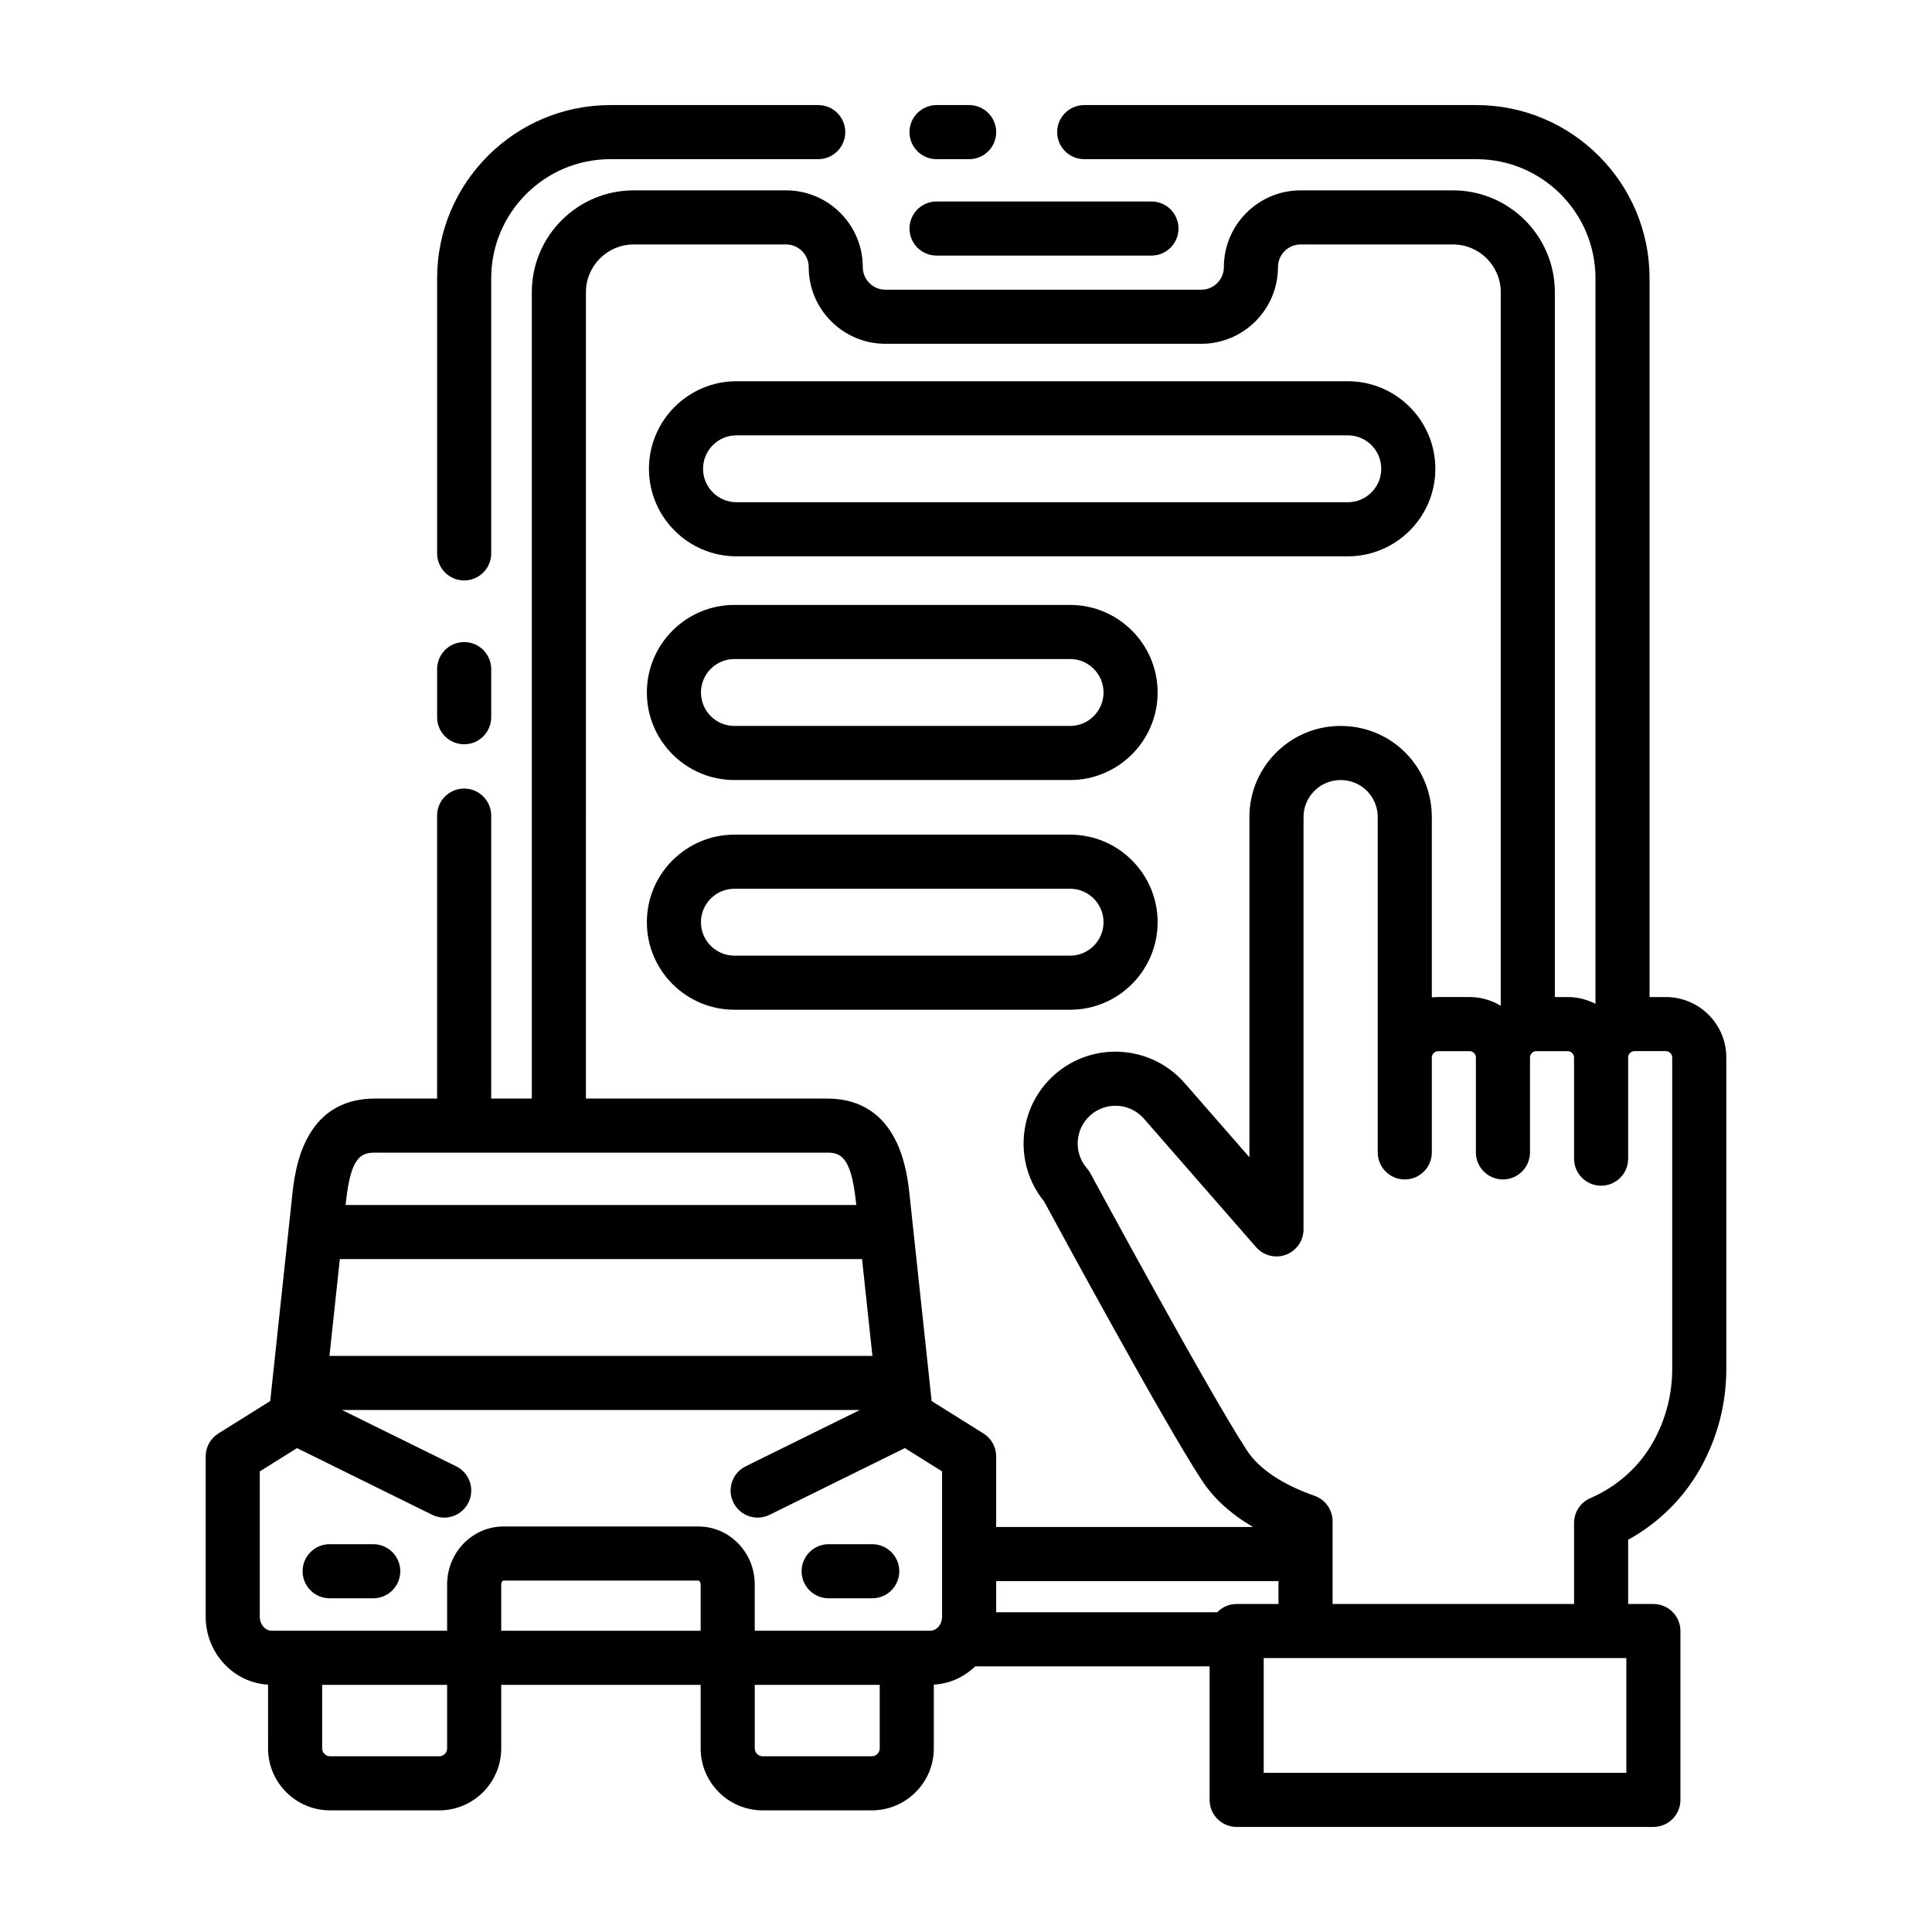
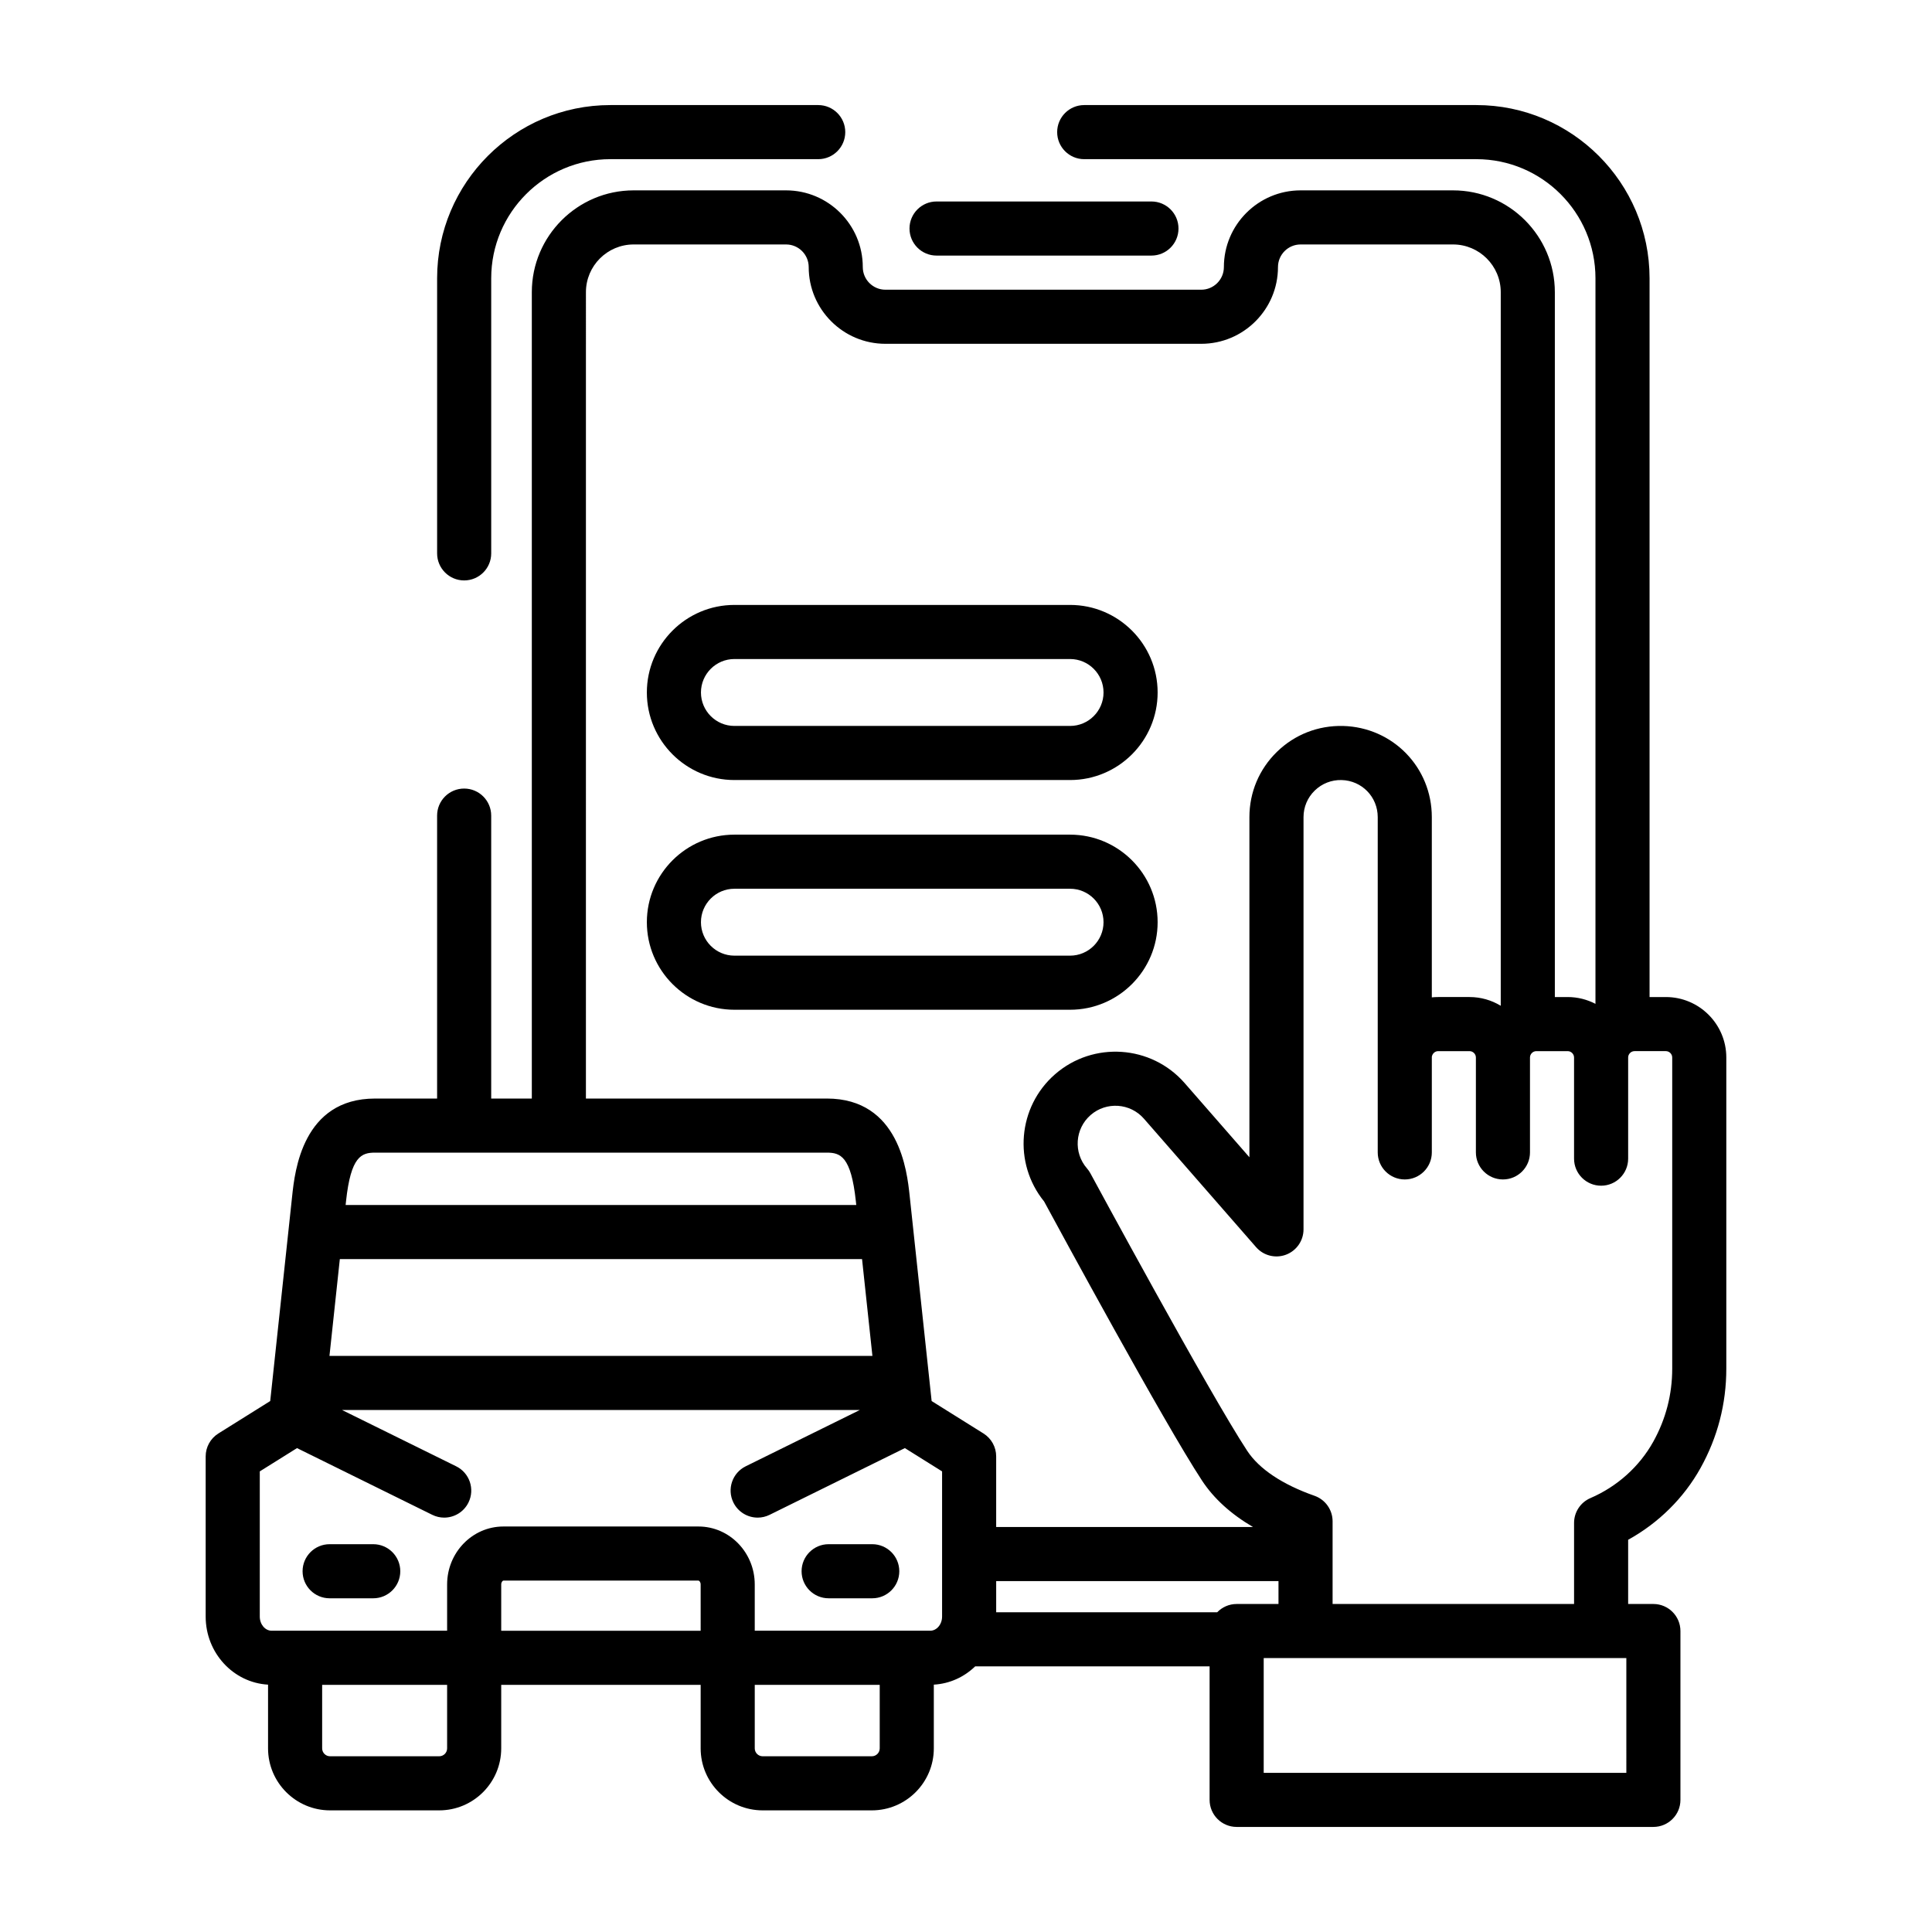
<svg xmlns="http://www.w3.org/2000/svg" id="Layer_1" viewBox="0 0 500 500">
  <g fill="rgb(0,0,0)">
-     <path d="m120.125 192.619c3.866 0 7-3.134 7-7v-12.451c0-3.866-3.134-7-7-7s-7 3.134-7 7v12.451c0 3.866 3.134 7 7 7z" />
-     <path d="m242.379 41.193h8.433c3.866 0 7-3.134 7-7s-3.134-7-7-7h-8.433c-3.866 0-7 3.134-7 7s3.134 7 7 7z" />
    <path d="m120.125 150.215c3.866 0 7-3.134 7-7v-71.199c0-16.996 13.827-30.823 30.822-30.823h53.806c3.866 0 7-3.134 7-7s-3.134-7-7-7h-53.806c-24.715 0-44.822 20.107-44.822 44.823v71.199c0 3.866 3.134 7 7 7z" />
-     <path d="m190.606 143.977h158.203c12.494 0 22.658-10.164 22.658-22.658s-10.164-22.658-22.658-22.658h-158.203c-12.494 0-22.658 10.164-22.658 22.658s10.164 22.658 22.658 22.658zm0-31.316h158.203c4.774 0 8.658 3.884 8.658 8.658s-3.884 8.658-8.658 8.658h-158.203c-4.774 0-8.658-3.884-8.658-8.658s3.884-8.658 8.658-8.658z" />
    <path d="m190.064 201.873h86.872c12.494 0 22.658-10.165 22.658-22.659s-10.164-22.658-22.658-22.658h-86.872c-12.494 0-22.658 10.165-22.658 22.659s10.164 22.658 22.658 22.658zm0-31.317h86.872c4.774 0 8.658 3.885 8.658 8.659s-3.884 8.658-8.658 8.658h-86.872c-4.774 0-8.658-3.885-8.658-8.659s3.884-8.658 8.658-8.658z" />
    <path d="m299.594 238.664c0-12.494-10.164-22.658-22.658-22.658h-86.872c-12.494 0-22.658 10.164-22.658 22.658s10.164 22.658 22.658 22.658h86.872c12.494 0 22.658-10.164 22.658-22.658zm-118.189 0c0-4.774 3.884-8.658 8.658-8.658h86.872c4.774 0 8.658 3.884 8.658 8.658s-3.884 8.658-8.658 8.658h-86.872c-4.774 0-8.658-3.884-8.658-8.658z" />
    <path d="m242.379 66.144h55.614c3.866 0 7-3.134 7-7s-3.134-7-7-7h-55.614c-3.866 0-7 3.134-7 7s3.134 7 7 7z" />
    <path d="m69.372 435.984v16.493c0 8.846 7.197 16.043 16.043 16.043h28.256c8.846 0 16.043-7.197 16.043-16.043v-16.443h51.615v16.443c0 8.846 7.197 16.043 16.043 16.043h28.256c8.846 0 16.043-7.197 16.043-16.043v-16.493c4.127-.235 7.862-1.983 10.701-4.728h60.673v34.551c0 3.866 3.134 7 7 7h107.851c3.866 0 7-3.134 7-7v-43.696c0-3.866-3.134-7-7-7h-6.532v-16.616c7.868-4.341 14.426-10.818 18.746-18.599 4.418-7.953 6.658-16.602 6.658-25.708v-80.515c0-8.624-7.016-15.64-15.64-15.64h-4.222v-186.018c0-24.716-20.107-44.823-44.822-44.823h-101.49c-3.866 0-7 3.134-7 7s3.134 7 7 7h101.49c16.995 0 30.822 13.827 30.822 30.823v187.778c-2.153-1.119-4.593-1.76-7.183-1.76h-3.33v-182.417c0-14.529-11.82-26.35-26.349-26.35h-39.45c-10.948 0-19.855 8.907-19.855 19.855 0 3.228-2.627 5.856-5.856 5.856h-81.738c-3.228 0-5.856-2.627-5.856-5.856 0-10.948-8.906-19.855-19.855-19.855h-39.45c-14.528 0-26.349 11.82-26.349 26.349v208.688h-10.513v-73.226c0-3.866-3.134-7-7-7s-7 3.134-7 7v73.226h-16.065c-18.745 0-20.765 18.869-21.428 25.068l-.936 8.739c0 .001 0 .002-0.0.002l-4.181 39.054-.581 5.424-13.414 8.392c-2.046 1.279-3.288 3.522-3.288 5.935v41.449c0 9.412 7.16 17.105 16.141 17.618zm44.299 18.536h-28.256c-1.127 0-2.043-.916-2.043-2.043v-16.443h32.342v16.443c0 1.127-.916 2.043-2.043 2.043zm67.658-32.486h-51.615v-11.974c0-.661.398-1.002.566-1.002h50.482c.169 0 .566.341.566 1.002zm44.299 32.486h-28.256c-1.127 0-2.043-.916-2.043-2.043v-16.443h32.342v16.443c0 1.127-.916 2.043-2.043 2.043zm105.243-39.409h-10.826c-1.98 0-3.763.825-5.037 2.146h-57.197v-8.074h73.06zm90.025 43.696h-93.851v-29.696h10.826 76.492 6.532zm-13.532-185.134v26.186c0 3.866 3.134 7 7 7s7-3.134 7-7v-26.186c0-.889.751-1.64 1.64-1.64h8.125c.889 0 1.64.751 1.64 1.64v80.515c0 6.698-1.647 13.06-4.897 18.91-3.579 6.446-9.358 11.635-16.273 14.608-2.568 1.105-4.233 3.634-4.233 6.431v20.974h-62.492v-21.398c0-2.972-1.876-5.619-4.68-6.604-8.307-2.919-14.328-6.94-17.414-11.63-9.854-14.979-40.279-71.26-40.586-71.826-.246-.457-.543-.885-.885-1.276-3.547-4.062-3.127-10.254.935-13.8 0 0 0 0 .001-.001 4.061-3.547 10.253-3.127 13.799.935l29.032 33.254c1.919 2.197 5.001 2.976 7.731 1.95 2.732-1.024 4.542-3.636 4.542-6.554v-106.685c0-2.612 1.03-5.056 2.901-6.879 1.872-1.822 4.354-2.792 6.951-2.722 5.246.136 9.354 4.354 9.354 9.601v60.409 26.354c0 3.866 3.134 7 7 7s7-3.134 7-7v-24.763c.01-.043.024-.084.033-.127.133-.638.741-1.315 1.606-1.315h8.125c.889 0 1.64.751 1.64 1.64v24.565c0 3.866 3.134 7 7 7s7-3.134 7-7v-24.565c0-.889.751-1.64 1.64-1.64h8.125c.889 0 1.64.751 1.64 1.64zm-255.726-198.058c0-6.81 5.54-12.349 12.349-12.349h39.45c3.228 0 5.854 2.627 5.854 5.856 0 10.948 8.907 19.855 19.855 19.855h81.738c10.948 0 19.855-8.907 19.855-19.855 0-3.228 2.626-5.856 5.854-5.856h39.45c6.809 0 12.349 5.54 12.349 12.35v184.678c-2.359-1.429-5.12-2.261-8.074-2.261h-8.125c-.553 0-1.1.029-1.64.087v-46.645c0-12.896-10.099-23.261-22.991-23.597-6.427-.148-12.486 2.21-17.084 6.69-4.6 4.481-7.132 10.485-7.132 16.906v88.024l-16.76-19.197c-8.623-9.875-23.676-10.896-33.553-2.273-9.664 8.437-10.85 23.027-2.82 32.906 3.566 6.592 31.141 57.453 40.867 72.237 3.065 4.659 7.483 8.673 13.187 12.009h-66.457v-18.266c0-2.412-1.242-4.655-3.288-5.935l-13.414-8.392-.581-5.424-4.181-39.055-.935-8.739s0 0 0-.001c-.664-6.2-2.686-25.068-21.429-25.068h-62.346zm-63.691 250.241h135.15l2.683 25.055h-140.516zm1.605-14.994c1.245-11.635 4.016-12.56 7.508-12.56h116.924c3.492 0 6.262.925 7.509 12.56l.106.994h-132.153zm-22.32 69.932 9.633-6.026 35 17.265c.996.491 2.052.725 3.092.725 2.581 0 5.064-1.434 6.282-3.905 1.711-3.467.286-7.664-3.181-9.374l-29.53-14.566h133.987l-29.53 14.566c-3.467 1.71-4.892 5.907-3.181 9.374 1.219 2.472 3.701 3.905 6.282 3.905 1.04 0 2.097-.233 3.092-.725l35-17.265 9.633 6.026v37.571c0 2.022-1.385 3.668-3.088 3.668h-45.395v-11.974c0-8.273-6.534-15.002-14.566-15.002h-50.482c-8.032 0-14.566 6.729-14.566 15.002v11.974h-45.395c-1.703 0-3.088-1.645-3.088-3.668z" />
    <path d="m85.308 413.637h11.285c3.866 0 7-3.134 7-7s-3.134-7-7-7h-11.285c-3.866 0-7 3.134-7 7s3.134 7 7 7z" />
    <path d="m214.451 413.637h11.285c3.866 0 7-3.134 7-7s-3.134-7-7-7h-11.285c-3.866 0-7 3.134-7 7s3.134 7 7 7z" />
  </g>
</svg>